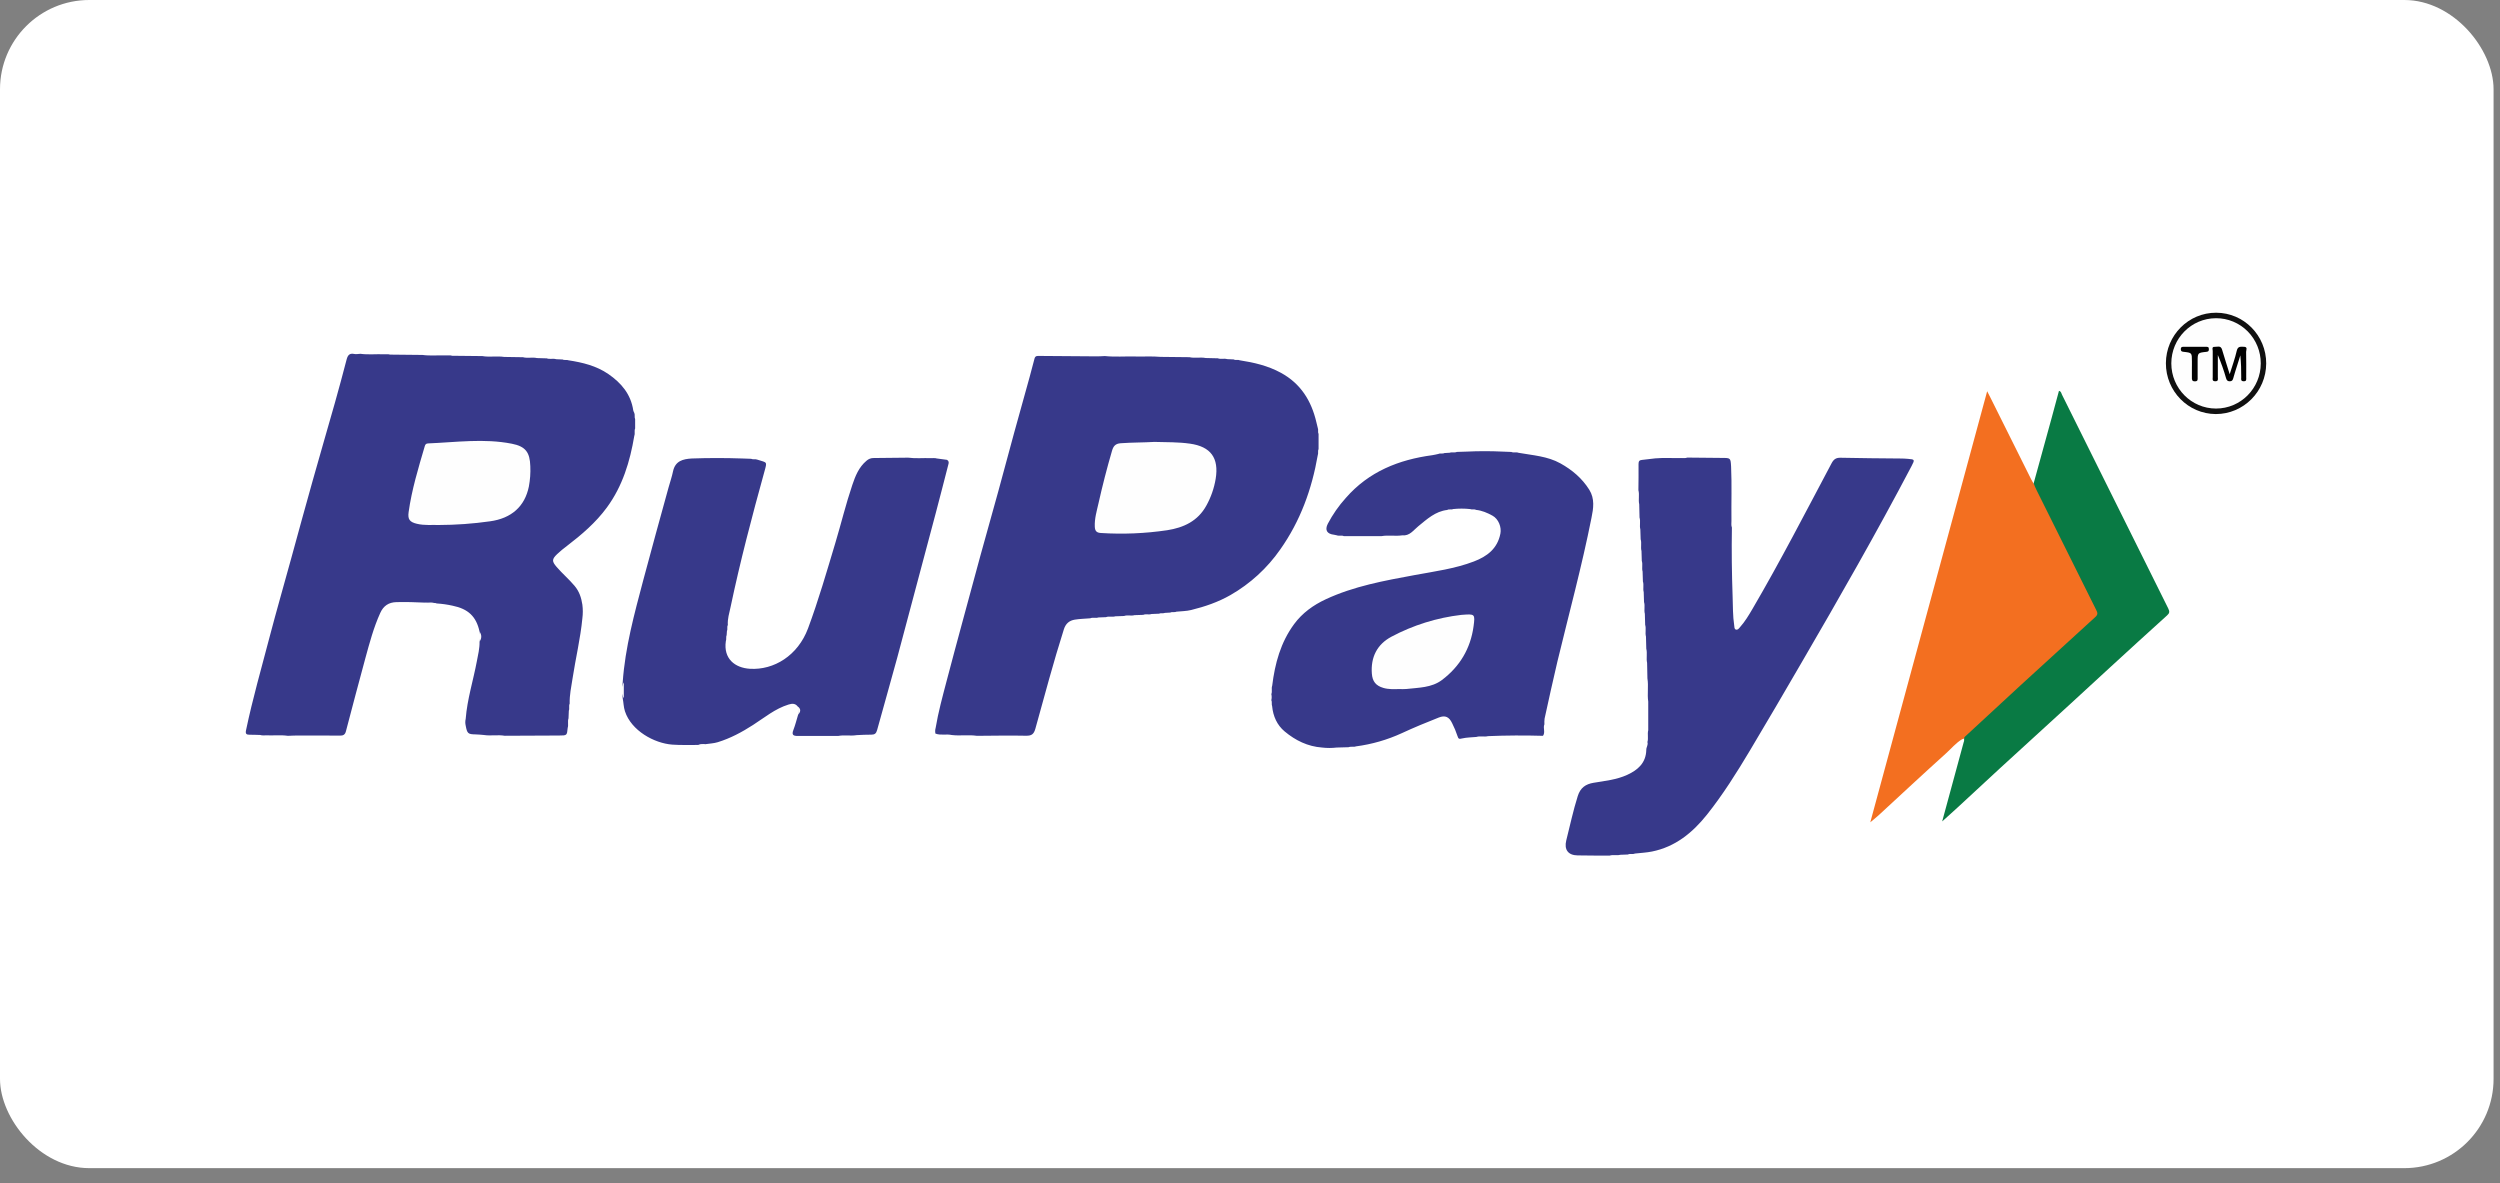
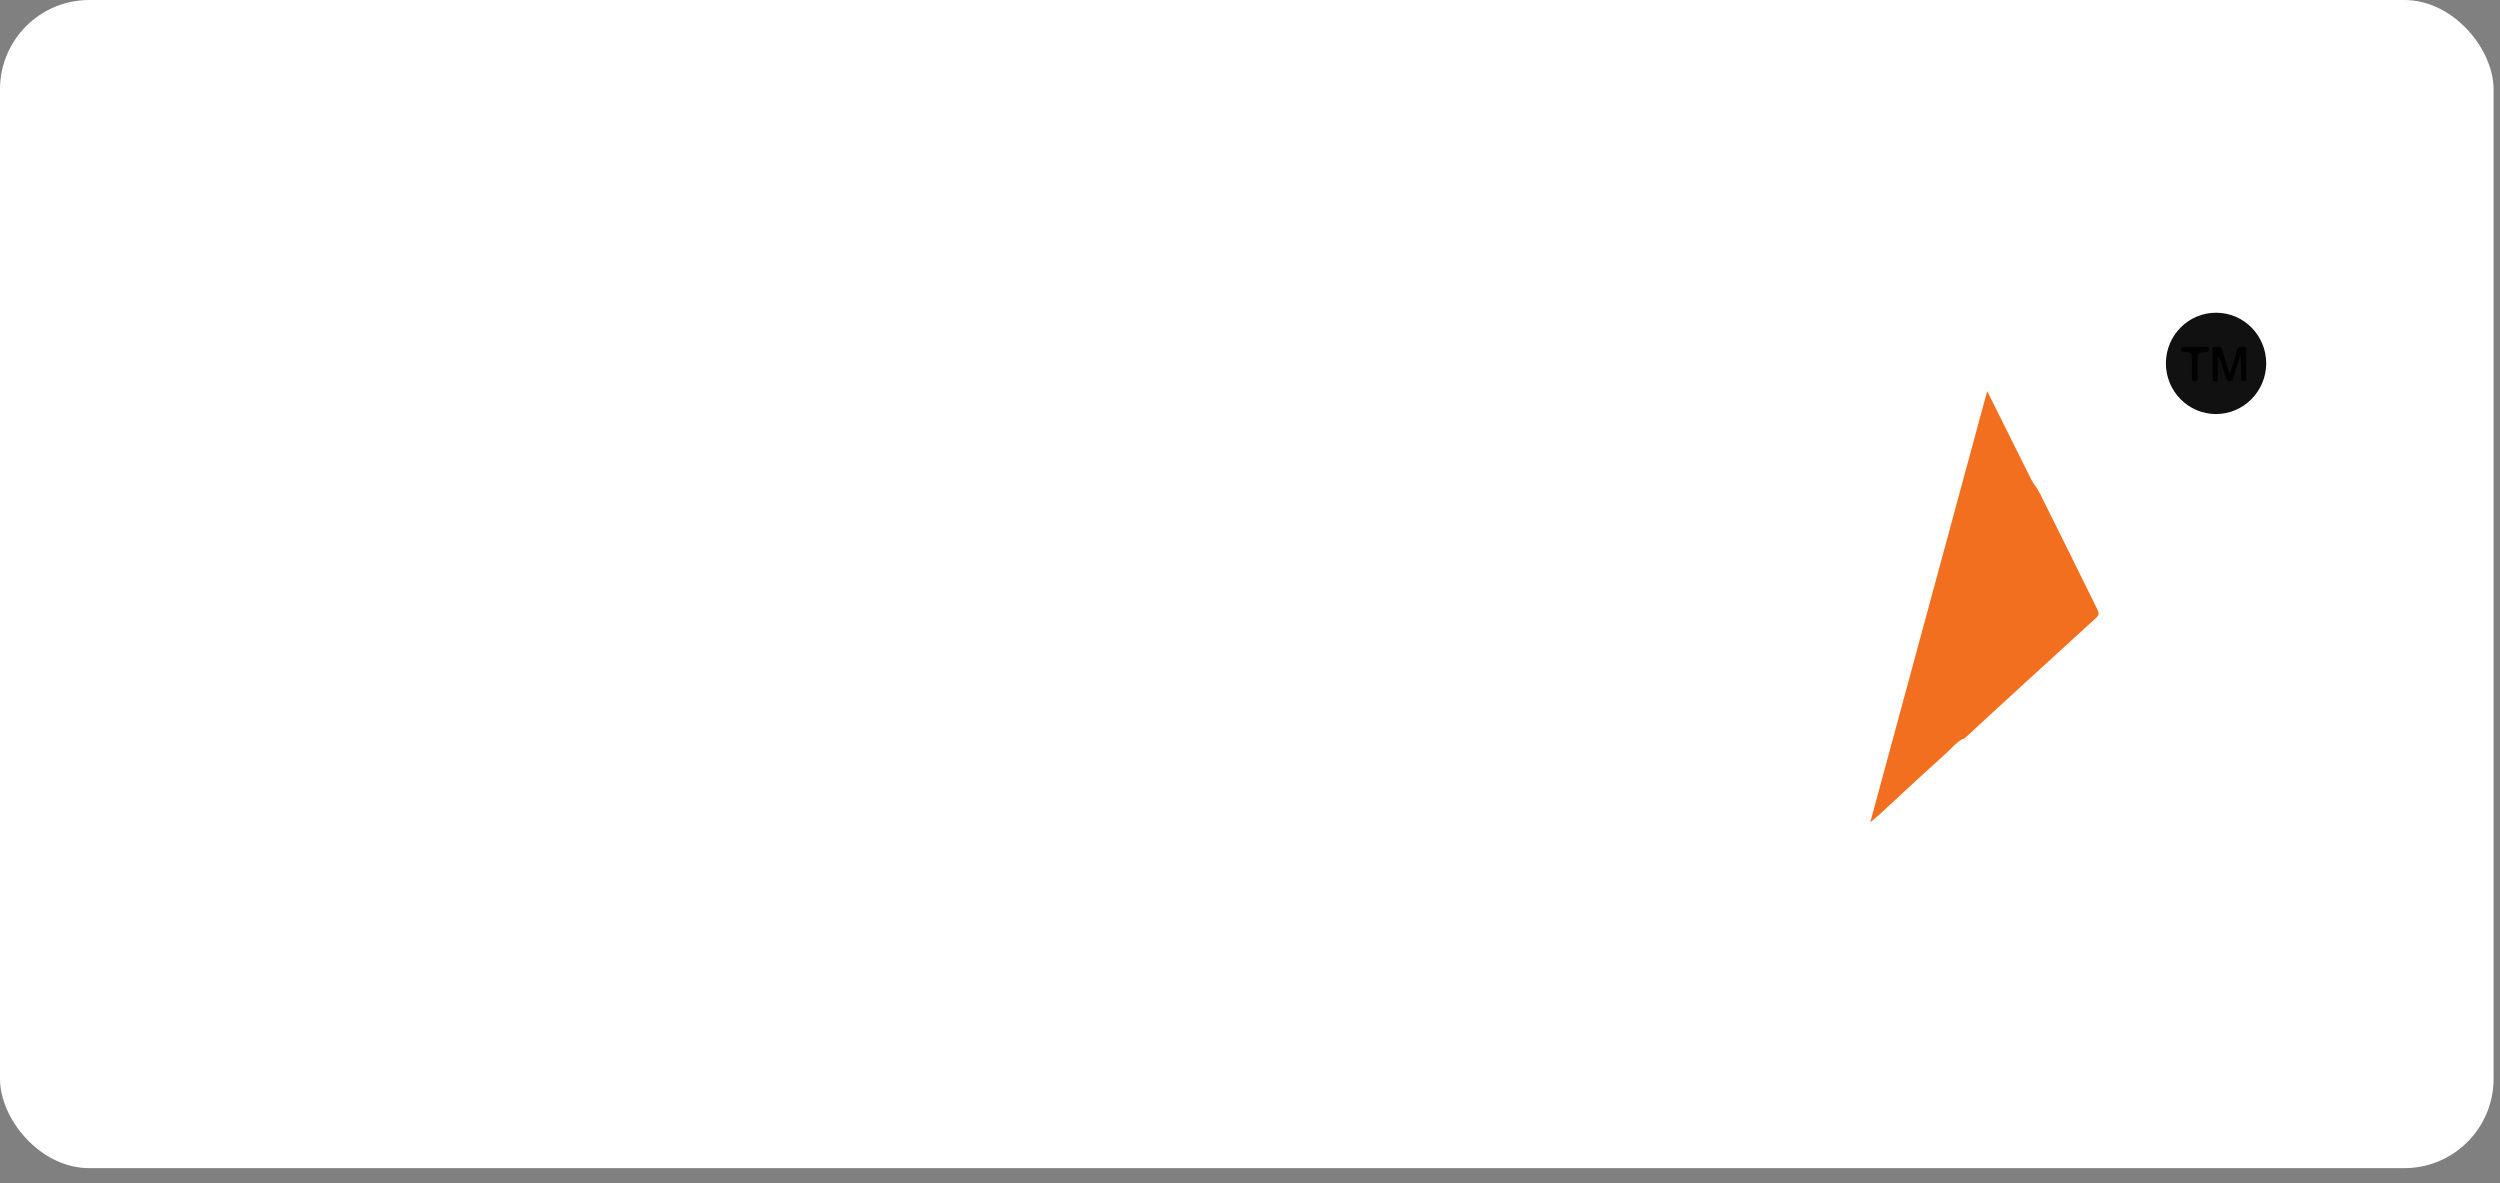
<svg xmlns="http://www.w3.org/2000/svg" width="112" height="53" viewBox="0 0 112 53">
  <rect x="0" y="0" width="112" height="53" fill="#808080" stroke="none" />
  <g fill="none" fill-rule="evenodd">
    <rect width="111.712" height="52.333" fill="#FFF" rx="4" />
    <g fill-rule="nonzero">
-       <path fill="#37398A" d="M10.683 18.928c-.126-.01-.253-.025-.377-.027-.34-.006-.376-.036-.443-.393-.024-.1-.024-.204 0-.303.068-.88.338-1.718.499-2.577.054-.29.129-.581.122-.881.033-.148.033-.302 0-.45-.148-.683-.511-1.02-1.214-1.163-.23-.051-.464-.084-.7-.099-.17-.056-.348.01-.518-.037-.43-.021-.86-.033-1.29-.023-.349.008-.582.165-.726.483-.296.65-.479 1.34-.667 2.026-.298 1.092-.585 2.187-.873 3.282-.039.15-.123.193-.272.19-.64-.008-1.282-.005-1.923-.005-.134 0-.268.01-.405.014-.32-.047-.643-.008-.964-.022-.09-.003-.183.016-.271-.016-.16-.004-.319-.012-.478-.011-.138 0-.196-.034-.162-.196.294-1.409.693-2.791 1.056-4.181.31-1.183.651-2.357.973-3.537.316-1.154.632-2.309.956-3.461.328-1.168.669-2.333.999-3.5.181-.645.356-1.29.524-1.938.051-.19.129-.29.34-.246.087.019.183-.003.275-.007.354.048.705.008 1.057.021.092.004.185-.013.276.015l1.449.015c.354.048.706.008 1.058.022.092.003.186-.015.276.015l1.348.014c.324.056.654-.011.98.038l.84.013c.206.056.42-.01.627.038l.439.013c.137.052.284-.007.421.038l.29.013c.085.046.182 0 .267.037.63.097 1.242.245 1.78.613.58.4 1.01.902 1.118 1.631.011.04.027.08.047.116.038.088-.005.187.037.274v.42c-.047.103.004.22-.037.325-.193 1.156-.526 2.256-1.228 3.213-.499.681-1.131 1.219-1.794 1.727-.154.113-.301.236-.441.368-.234.227-.232.32-.017.57.253.294.55.546.803.846.212.252.303.533.35.845.026.203.026.408 0 .61-.087.908-.303 1.795-.44 2.693-.058.375-.14.747-.129 1.13-.05.102.004.216-.038.318l-.014.34c-.05.14.007.288-.037.427-.032.343-.032.341-.383.343l-2.437.011c-.307-.054-.62.013-.929-.034zM38.548 13.649l-.34.013c-.119.045-.249-.015-.366.038-.23.02-.464.023-.691.06-.243.041-.405.171-.49.434-.467 1.47-.862 2.962-1.275 4.448-.07.251-.17.324-.424.319-.732-.016-1.465 0-2.197.004-.376-.057-.756.011-1.133-.037-.238-.054-.488.028-.724-.063-.019-.083-.016-.17.008-.251.118-.709.308-1.401.49-2.096.243-.93.496-1.858.746-2.786.255-.945.511-1.889.768-2.832.264-.96.536-1.917.8-2.876.241-.88.475-1.76.715-2.64.229-.833.462-1.665.693-2.497.076-.275.146-.55.219-.825.036-.136.142-.117.242-.116l2.578.019c.11 0 .218-.01.327-.014.455.047.907.009 1.361.02.379.01.76-.018 1.136.017l1.297.014c.24.056.486-.011.727.037l.543.013c.136.054.282-.007.418.037l.294.013c.083.051.179 0 .263.038.643.1 1.268.243 1.852.562.891.486 1.366 1.256 1.59 2.219l.06.246c.039.086-.008.185.037.27v.685c-.045.084 0 .182-.036.268-.264 1.528-.781 2.952-1.679 4.224-.585.84-1.347 1.538-2.232 2.045-.556.318-1.152.52-1.763.67-.207.052-.441.052-.663.075-.086.042-.185-.004-.271.04l-.235.013c-.087.038-.185-.005-.272.037l-.335.014c-.12.043-.25-.014-.37.038l-.389.013c-.152.046-.316-.018-.469.038l-.391.014c-.137.045-.283-.016-.419.038zM61.929 24.282l-.344.013c-.155.044-.319-.016-.473.037-.48-.003-.961 0-1.438-.01-.42-.006-.607-.255-.506-.67.168-.665.309-1.335.516-1.99.118-.373.354-.534.708-.593.51-.085 1.027-.136 1.505-.354.478-.218.848-.537.857-1.13 0-.114.093-.217.05-.34.054-.174-.009-.358.037-.53v-1.28c-.051-.347.02-.698-.037-1.044l-.014-.695c-.047-.209.018-.425-.037-.634l-.014-.542c-.046-.174.017-.357-.036-.53l-.014-.492c-.047-.173.018-.354-.037-.527l-.014-.445c-.044-.156.016-.321-.036-.477l-.014-.443c-.045-.157.016-.322-.036-.479l-.013-.44c-.048-.174.017-.355-.038-.528l-.014-.444c-.046-.174.018-.358-.036-.53l-.014-.594c-.047-.208.019-.423-.037-.63.003-.392.013-.783.006-1.176 0-.123.04-.17.149-.18.202-.022.4-.046.6-.07.387-.034.774-.005 1.16-.015.092-.003.186.018.275-.02.517.004 1.034.012 1.55.015.391 0 .391 0 .413.39.037.809.005 1.619.016 2.429 0 .102-.018.204.02.3-.017 1.03-.004 2.06.032 3.09.015.433.006.868.072 1.299.01.066 0 .153.07.18.084.033.136-.045.186-.102.222-.248.392-.532.56-.818 1.25-2.138 2.384-4.341 3.546-6.529.095-.179.2-.252.405-.247.893.022 1.786.024 2.682.034.109 0 .219.005.328.015.315.025.321.031.17.32-1.566 2.982-3.239 5.904-4.933 8.814-.765 1.315-1.53 2.63-2.312 3.936-.592.99-1.204 1.967-1.923 2.87-.65.815-1.422 1.443-2.466 1.653-.25.05-.506.061-.762.09-.102.047-.215-.008-.315.043zM58.125 18.965c-.82-.024-1.64-.02-2.46.014-.172.045-.35-.018-.522.036-.214.02-.433.02-.641.067-.125.028-.165.034-.206-.106-.065-.196-.144-.388-.238-.572-.136-.289-.311-.374-.602-.258-.557.22-1.11.447-1.65.698-.654.301-1.35.501-2.062.594-.105.042-.22-.009-.324.037l-.536.015c-.218.026-.438.026-.656 0-.64-.047-1.192-.318-1.675-.721-.341-.285-.518-.68-.561-1.13-.036-.087.006-.186-.036-.273.021-.089.021-.18 0-.27.05-.12-.007-.252.038-.373.122-.997.378-1.943.984-2.765.369-.5.86-.85 1.411-1.108 1.269-.592 2.632-.836 3.994-1.088.892-.165 1.798-.283 2.652-.61.583-.224 1.05-.567 1.183-1.247.056-.285-.079-.654-.359-.806-.231-.126-.47-.229-.734-.256-.084-.046-.18 0-.266-.037-.253-.027-.508-.027-.761 0-.083.042-.18-.011-.261.04-.536.062-.911.415-1.304.735-.214.174-.382.438-.713.402-.309.048-.621-.02-.93.036h-1.686c-.102-.05-.214.003-.316-.037-.04-.01-.082-.02-.123-.026-.315-.034-.422-.208-.281-.488.22-.42.492-.81.81-1.162 1.03-1.179 2.372-1.713 3.876-1.914.09-.012.18-.037.27-.056.085-.041.183.006.269-.039l.237-.014c.104-.04.217.01.32-.037l.438-.014c.54-.026 1.079-.026 1.617 0l.385.015c.103.046.219-.004.323.038.638.114 1.298.15 1.881.476.52.29.966.664 1.289 1.179.253.405.186.836.1 1.254-.43 2.168-1.011 4.3-1.529 6.448-.202.848-.385 1.7-.573 2.552-.01.085-.013.17-.008.255-.072.165.053.357-.064.516zM20.274 19.374c-.386-.003-.774.013-1.158-.015-.81-.061-1.833-.624-2.118-1.493-.063-.193-.062-.39-.101-.584-.026-.237-.026-.476 0-.713.108-1.567.523-3.071.921-4.578.367-1.386.753-2.766 1.132-4.148.067-.244.152-.484.202-.73.101-.468.448-.549.839-.573.759-.027 1.518-.026 2.274 0l.388.014c.086.043.183 0 .269.036l.024.007c.424.137.428.065.299.532-.557 2.012-1.088 4.032-1.518 6.077-.055.261-.14.522-.12.797-.05.082.002.18-.04.263l-.013.183c-.04.088 0 .188-.037.277-.113.785.408 1.193 1.078 1.235 1.075.066 2.15-.591 2.605-1.81.467-1.256.837-2.543 1.222-3.824.26-.866.472-1.746.762-2.603.136-.402.29-.792.634-1.082.09-.082.207-.126.328-.123l1.54-.016c.335.046.672.009 1.008.021.092.004.186-.014.276.015l.456.061c.081.049.09.12.061.204-.188.728-.373 1.457-.566 2.184l-1.72 6.457c-.294 1.09-.61 2.174-.907 3.263-.042.153-.108.204-.259.204-.218-.004-.437.013-.657.021-.275.047-.554-.018-.828.037-.602 0-1.205-.006-1.807 0-.213.002-.284-.051-.198-.273.086-.222.14-.447.208-.671.024-.123.045-.245-.006-.365-.113-.154-.253-.151-.422-.098-.6.185-1.077.586-1.593.917-.497.32-1.012.596-1.578.77-.178.055-.37.06-.557.089-.103.039-.22-.012-.323.035z" transform="translate(11 14)" />
      <path fill="#F36F20" d="M76.905 19.116c-.28.164-.484.42-.721.632-1.017.916-2.017 1.85-3.024 2.778-.105.096-.217.183-.371.313l5.236-19.312c.073.141.118.227.16.314.604 1.209 1.206 2.416 1.806 3.622.033.068.075.131.113.196.226.289.37.625.532.95.767 1.533 1.528 3.07 2.284 4.61.152.31.138.323-.117.555-.607.553-1.212 1.105-1.815 1.659-.671.618-1.35 1.227-2.02 1.848-.631.586-1.275 1.16-1.902 1.752-.044.043-.1.073-.161.083z" transform="translate(11 14)" />
-       <path fill="#097A44" d="M77.016 19.016l2.498-2.308c1.117-1.025 2.236-2.047 3.358-3.067.131-.118.096-.2.034-.323-.891-1.784-1.78-3.57-2.666-5.356-.051-.098-.09-.201-.134-.302l.81-2.945c.11-.4.216-.8.325-1.204.101.02.105.11.136.172 1.586 3.192 3.172 6.384 4.76 9.576.07.14.06.211-.051.311-.864.781-1.724 1.565-2.58 2.352-.586.535-1.164 1.077-1.752 1.612-1.052.964-2.105 1.926-3.159 2.888-.628.576-1.25 1.159-1.878 1.738-.219.204-.443.399-.708.64l.968-3.563c.039-.067-.012-.155.039-.22z" transform="translate(11 14)" />
      <path fill="#111" d="M88.268 4.55c-1.24-.006-2.24-1.026-2.236-2.28.005-1.252 1.014-2.265 2.254-2.26 1.24.003 2.243 1.021 2.24 2.275-.007 1.253-1.016 2.265-2.258 2.265z" transform="translate(11 14)" />
-       <path fill="#FCFCFC" d="M16.947 16.569v.712c-.133-.232-.133-.48 0-.712zM8.052 13.003c.174-.006.349-.042.519.073-.171-.02-.351.09-.52-.073zM10.485 14.297c.101.144.101.301 0 .445v-.445zM24.749 17.658c.153.119.11.24.01.36l-.01-.36zM20.274 19.413c.103-.1.214-.078.324-.074-.1.158-.216.06-.324.074z" transform="translate(11 14)" />
-       <path fill="#FEFEFE" d="M8.656 9.52c-.273-.013-.629.03-.978-.054-.323-.077-.417-.198-.372-.521.14-1.006.435-1.973.72-2.943.023-.08.05-.133.151-.137 1.252-.051 2.507-.232 3.755.014.613.12.806.383.826 1.004.014.307-.008.614-.065.915-.182.892-.78 1.425-1.741 1.557-.76.108-1.528.163-2.296.165zM40.73 5.798c.54.015 1.063.004 1.582.078.93.132 1.303.638 1.15 1.578-.07.42-.211.825-.417 1.196-.381.697-1.022.99-1.755 1.104-.984.146-1.98.188-2.973.124-.203-.011-.262-.105-.27-.285-.016-.363.09-.707.168-1.054.176-.787.377-1.568.603-2.342.06-.21.151-.322.39-.34.514-.037 1.027-.03 1.523-.06zM51.676 16.87c-.236.005-.472.017-.703-.052-.335-.099-.488-.289-.514-.64-.055-.738.236-1.31.874-1.652.977-.52 2.041-.852 3.138-.98.016 0 .034 0 .05-.003.55-.041.569-.039.495.511-.134 1.001-.621 1.811-1.417 2.41-.464.35-1.046.34-1.596.403-.109.007-.218.008-.327.002zM90.282 2.283c-.002 1.117-.9 2.021-2.005 2.02-1.105 0-2.001-.906-2.002-2.023 0-1.116.895-2.022 2-2.024.533-.003 1.045.21 1.422.59.377.382.588.899.585 1.437z" transform="translate(11 14)" />
      <path fill="#010101" d="M88.89 2.765c.12-.385.24-.712.316-1.049.05-.217.18-.18.319-.18.186 0 .101.148.101.226.01.383.005.767.004 1.15 0 .08.026.172-.115.169-.142-.003-.107-.102-.108-.176.004-.329-.009-.657-.04-.984l-.232.735c-.03.097-.056.195-.086.293-.023.074-.047.131-.152.134-.11 0-.142-.051-.17-.141-.1-.353-.224-.7-.368-1.037v.989c0 .085.037.194-.123.187-.142-.006-.106-.102-.106-.18 0-.392-.004-.783 0-1.176 0-.07-.056-.194.09-.186.119.006.272-.077.33.129.102.35.216.694.34 1.097z" transform="translate(11 14)" />
      <path fill="#020202" d="M87.198 2.419v-.23c0-.384 0-.386-.368-.427-.075-.01-.127-.016-.13-.112-.003-.096.043-.115.122-.114h1.012c.08 0 .126.011.124.11 0 .089-.035.108-.119.117-.385.041-.385.045-.385.438v.715c0 .085.018.166-.12.168-.136.001-.14-.078-.137-.179.003-.162 0-.324 0-.486z" transform="translate(11 14)" />
    </g>
  </g>
</svg>